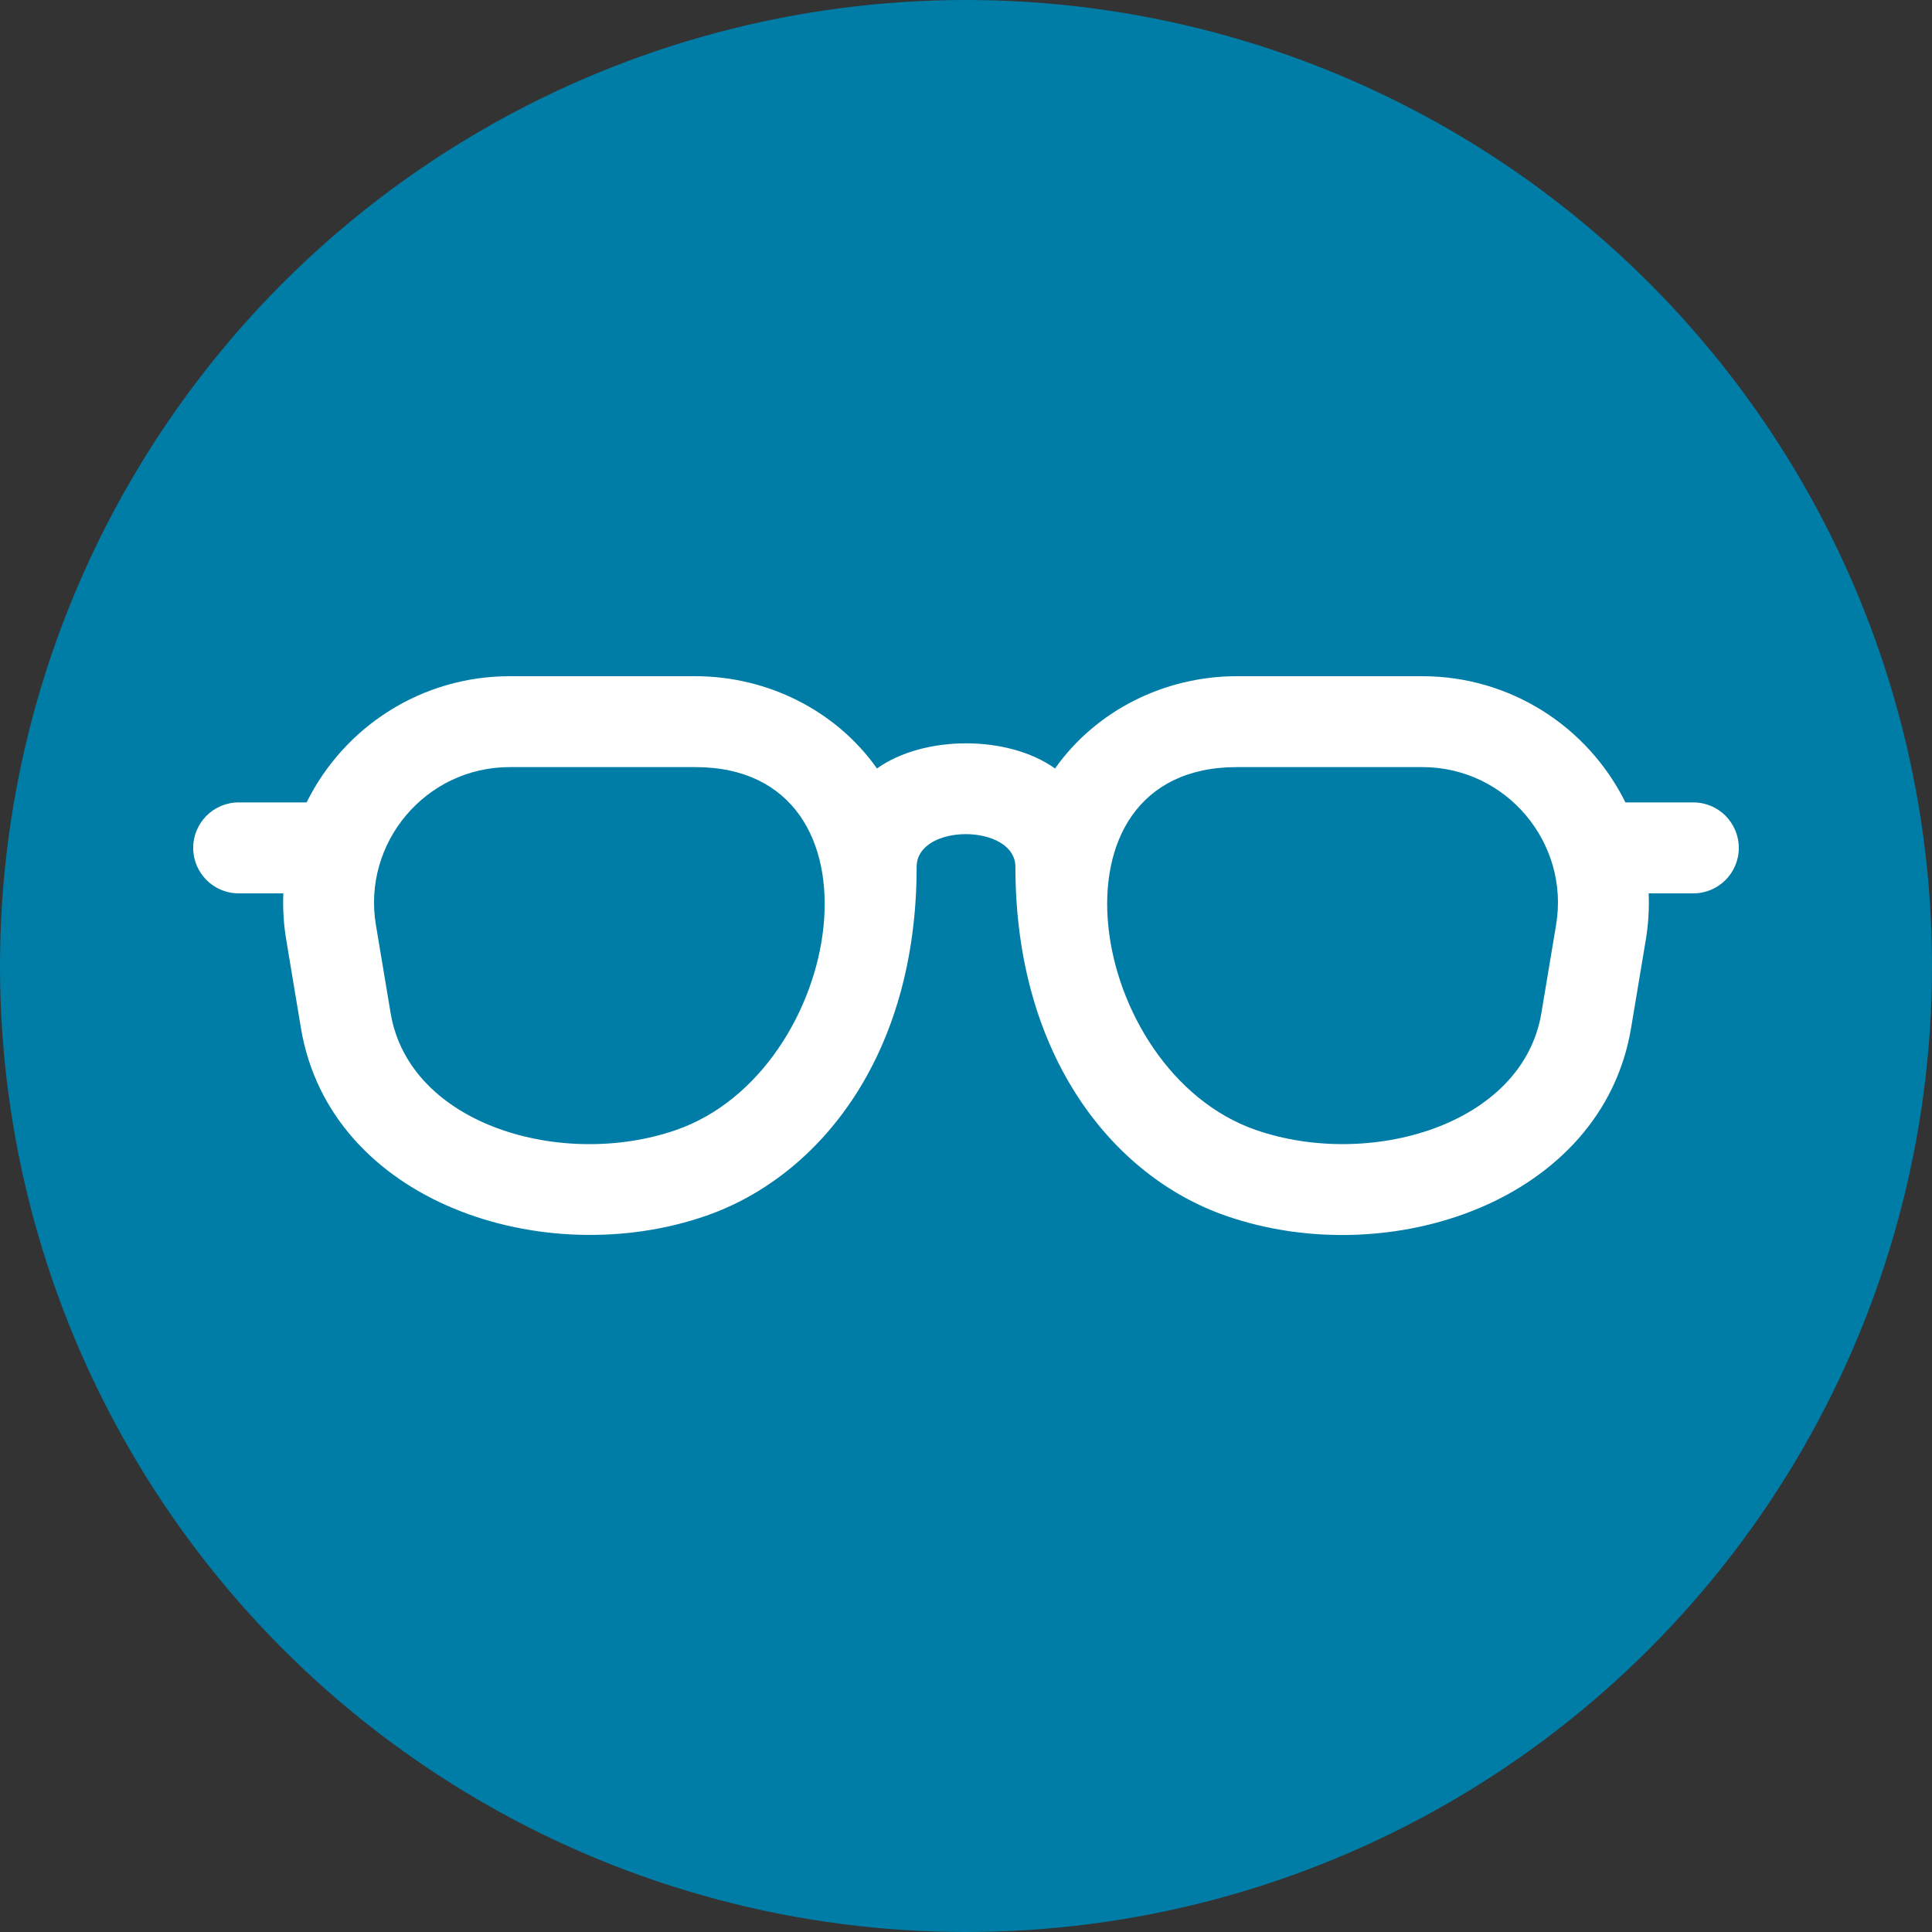
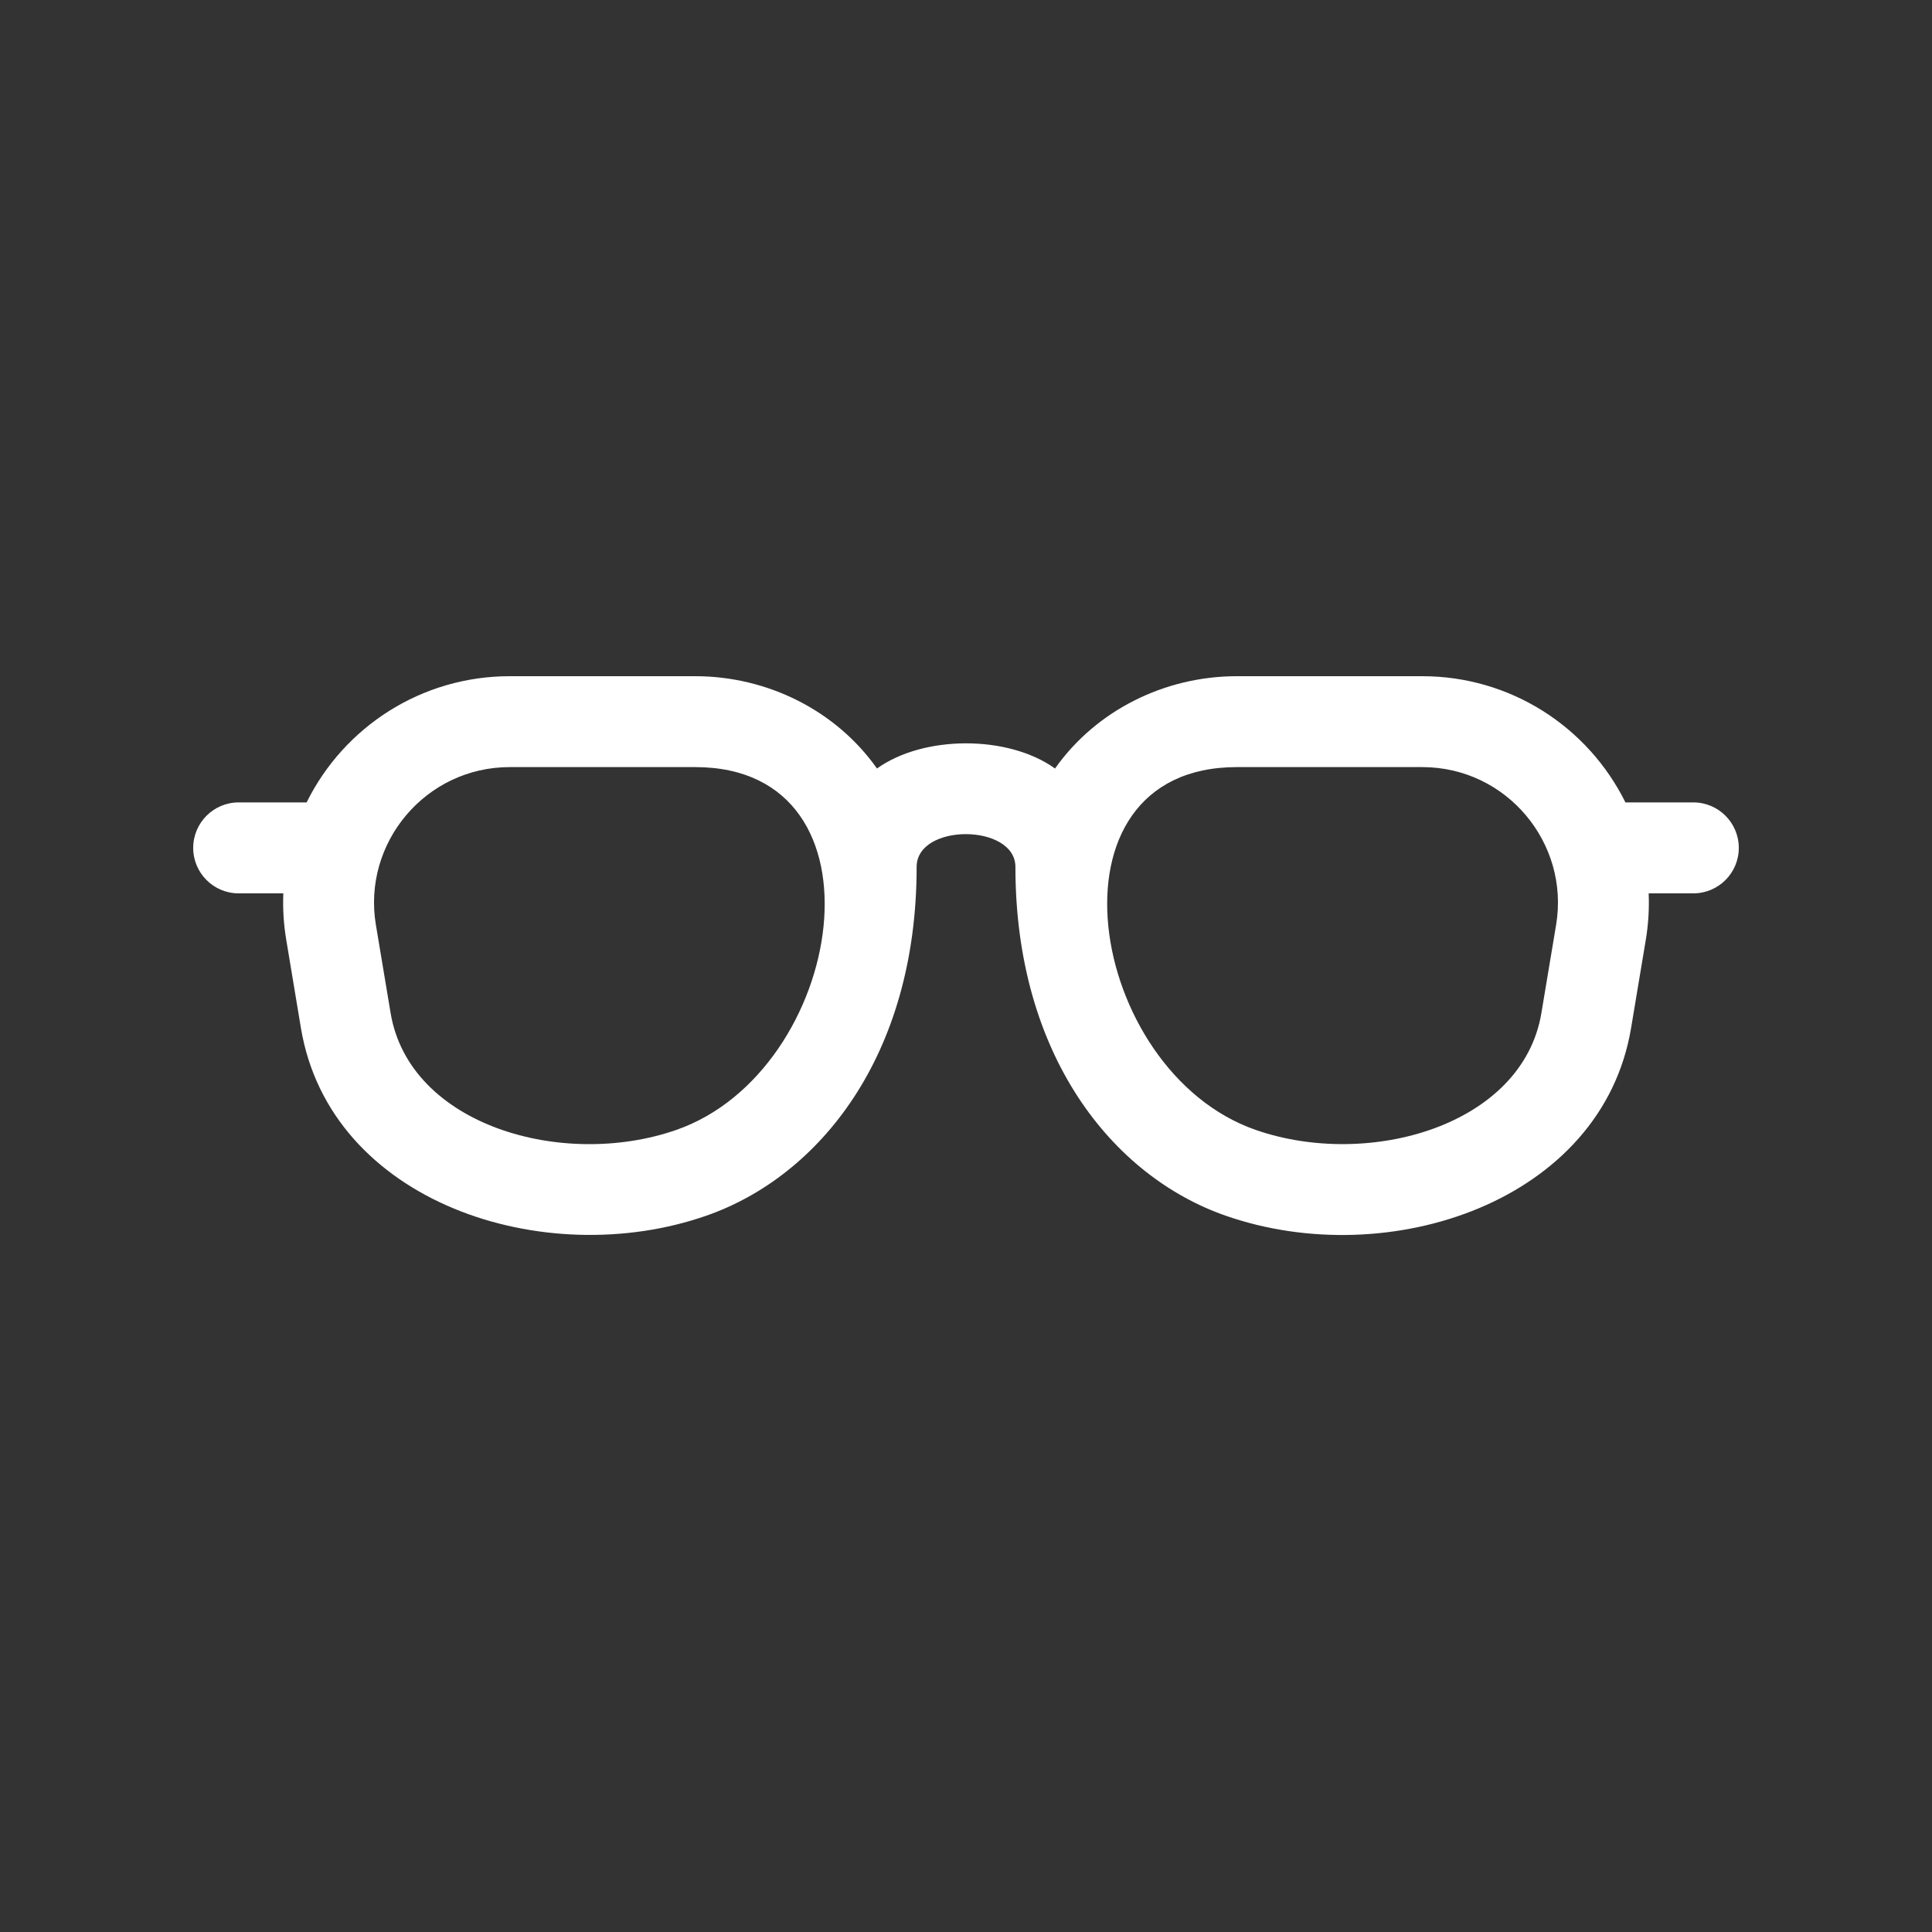
<svg xmlns="http://www.w3.org/2000/svg" width="40" height="40" viewBox="0 0 40 40" fill="none">
  <rect x="0" y="0" width="40" height="40" fill="#333333" stroke="none" />
-   <circle cx="20" cy="20" r="20" fill="#007DA7" />
  <path d="M35.059 16.613H33.653C32.874 15.042 31.268 14 29.447 14H25.608C24.115 14 22.694 14.706 21.843 15.911C20.869 15.212 19.118 15.221 18.157 15.911C17.307 14.707 15.886 14 14.393 14H10.553C8.731 14 7.125 15.043 6.348 16.613H4.941C4.421 16.613 4 17.035 4 17.555C4 18.074 4.421 18.496 4.941 18.496H5.866C5.853 18.814 5.872 19.135 5.926 19.455L6.23 21.283C6.833 24.901 11.273 26.338 14.623 25.17C16.956 24.357 18.978 21.867 18.978 17.949C18.978 17.038 21.023 17.049 21.023 17.949C21.023 21.843 23.028 24.352 25.377 25.17C28.764 26.351 33.172 24.871 33.77 21.283L34.075 19.455C34.128 19.135 34.147 18.814 34.134 18.496H35.059C35.579 18.496 36 18.074 36 17.555C36 17.035 35.579 16.613 35.059 16.613V16.613ZM14.004 23.393C11.652 24.213 8.475 23.3 8.087 20.973L7.782 19.146C7.5 17.454 8.81 15.882 10.553 15.882H14.392C18.51 15.882 17.492 22.177 14.004 23.393V23.393ZM32.218 19.145L31.913 20.973C31.525 23.304 28.341 24.21 25.996 23.393C22.509 22.177 21.482 15.882 25.608 15.882H29.447C31.192 15.882 32.499 17.456 32.218 19.145V19.145Z" fill="white" />
</svg>